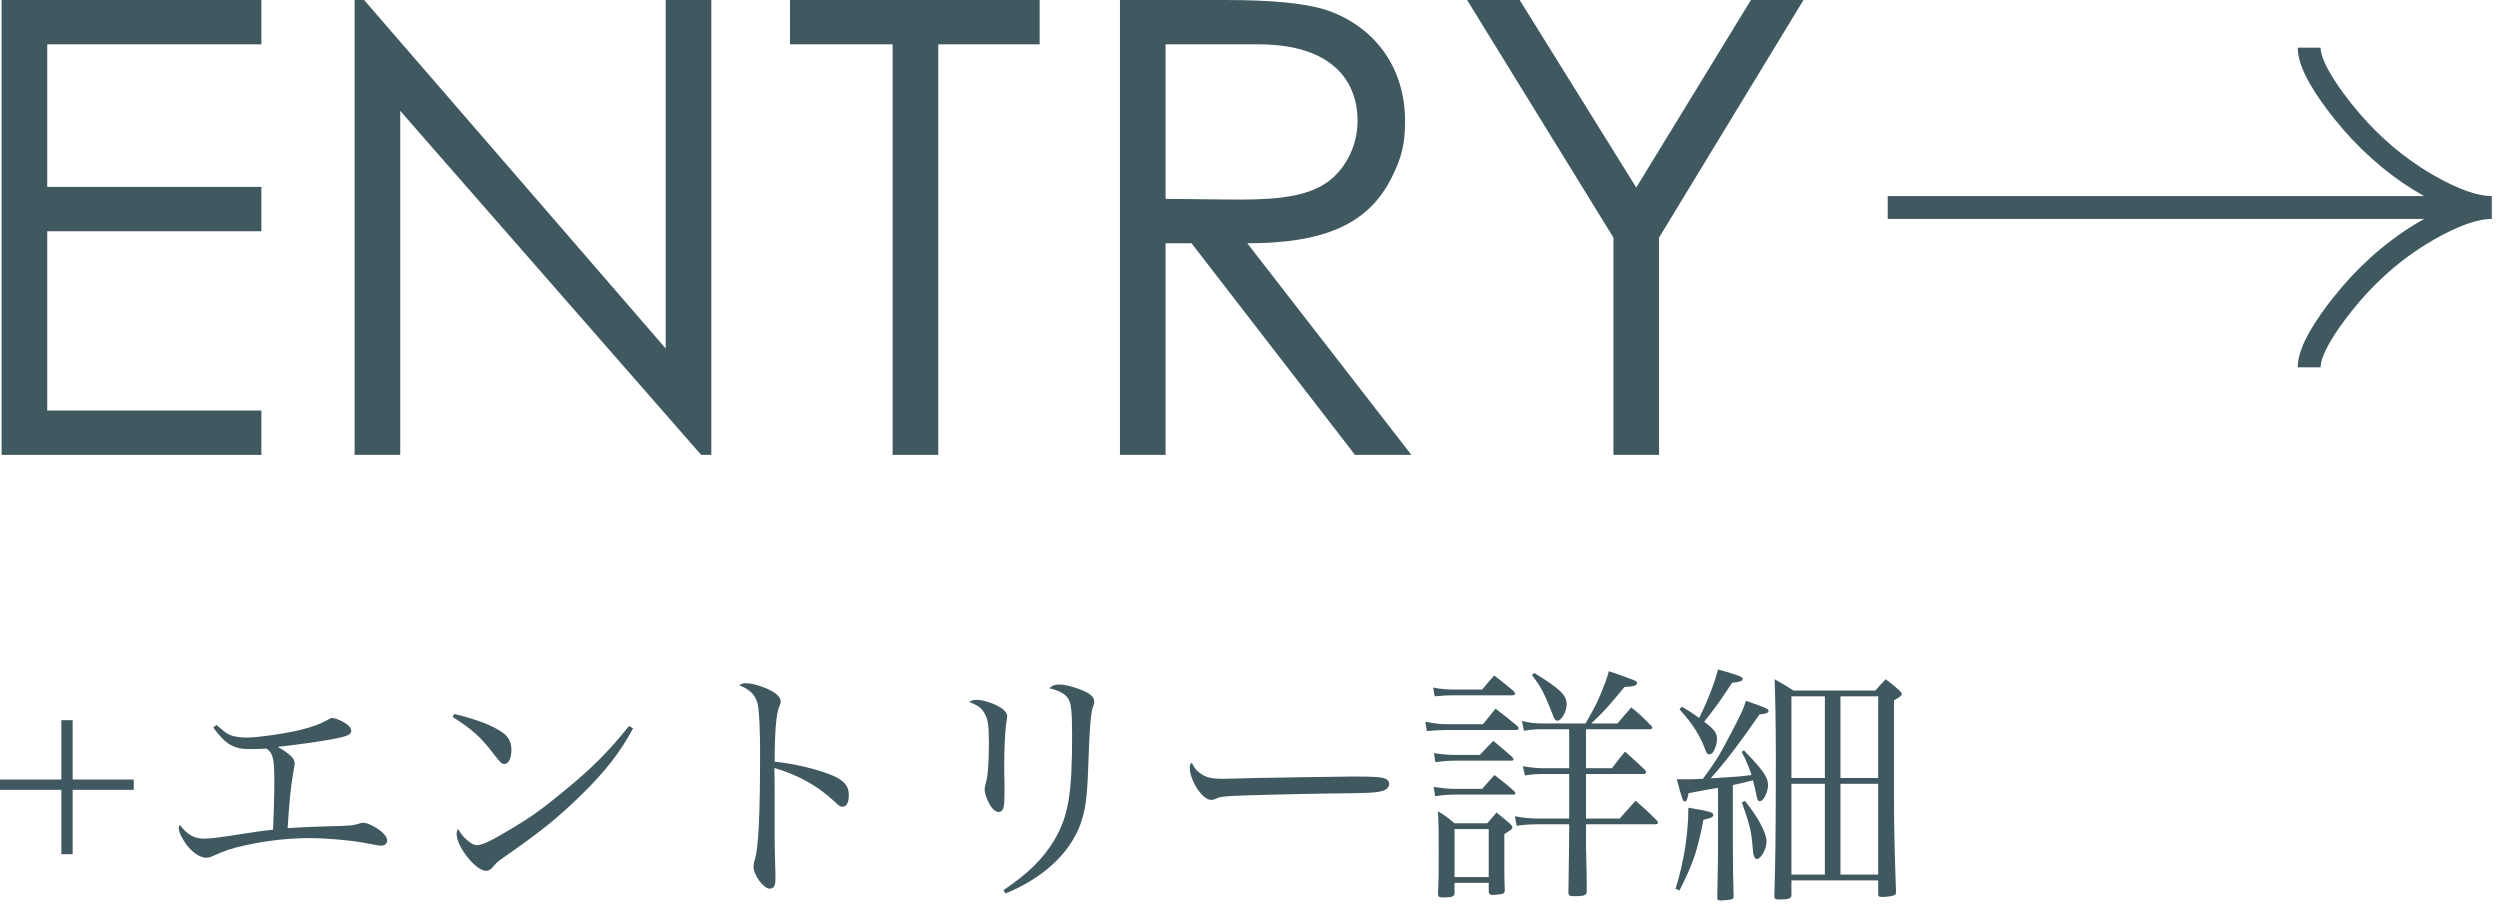
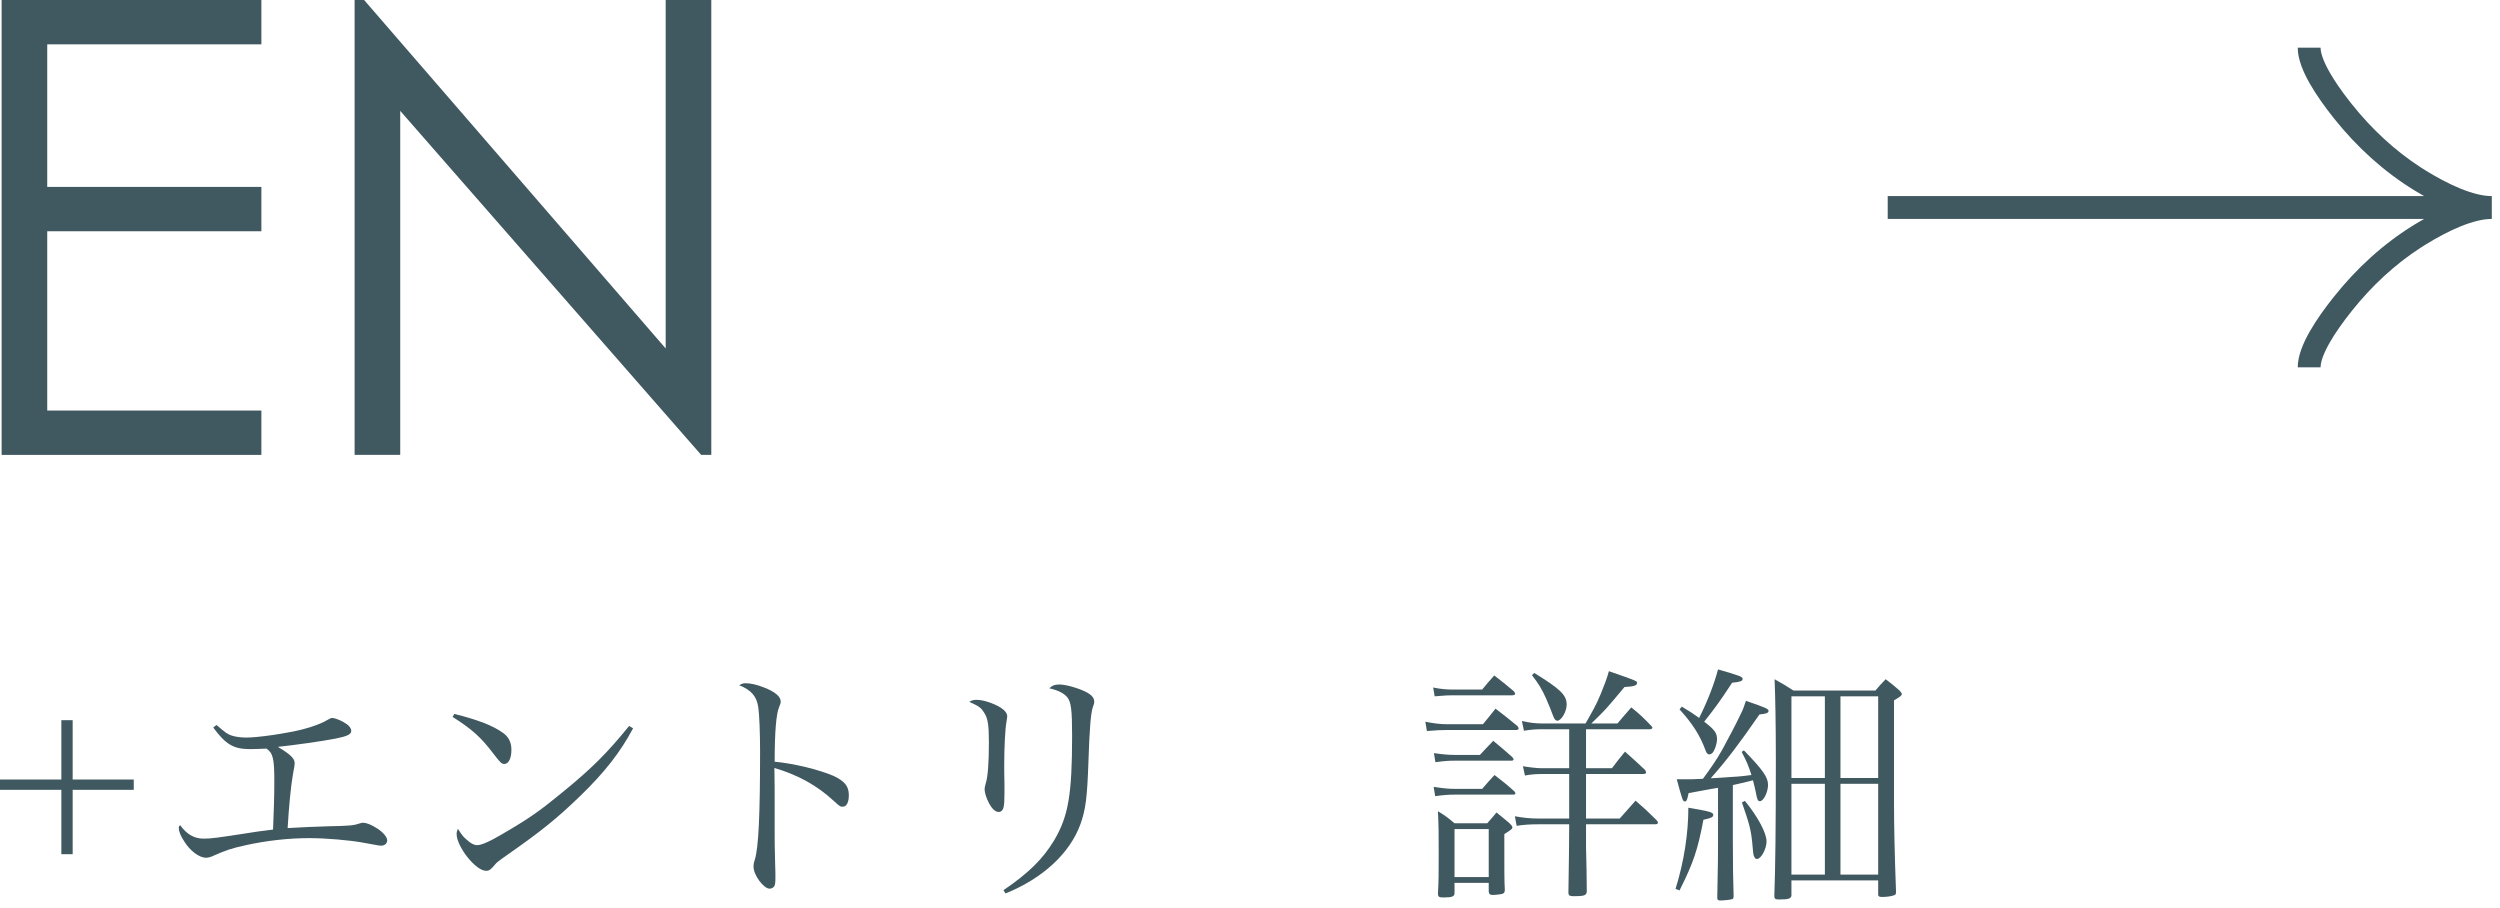
<svg xmlns="http://www.w3.org/2000/svg" width="292" height="106" viewBox="0 0 292 106" fill="none">
-   <path d="M188.449 53.132V27.75L171.355 0H177.497L191.113 21.904L204.507 0H210.649L193.777 27.75V53.132H188.449Z" fill="#405960" />
-   <path d="M130.811 53.132V0H143.021C148.571 0 152.789 0.37 155.379 1.332C160.855 3.404 164.111 8.14 164.111 14.134C164.111 16.798 163.741 18.352 162.557 20.72C159.819 26.27 154.491 28.416 145.685 28.416L164.851 53.132H158.265L139.173 28.416H136.139V53.132H130.811ZM147.017 5.18H136.139V23.236C139.099 23.236 142.133 23.31 144.945 23.31C149.533 23.31 153.085 22.866 155.379 21.016C157.303 19.462 158.561 16.872 158.561 14.134C158.561 8.954 155.009 5.18 147.017 5.18Z" fill="#405960" />
-   <path d="M104.261 5.18H92.273V0H121.429V5.18H109.589V53.132H104.261V5.18Z" fill="#405960" />
  <path d="M46.746 53.132H41.418V0H42.528L77.752 40.7V0H83.08V53.132H81.896L46.746 12.95V53.132Z" fill="#405960" />
  <path d="M0.189 53.132V0H30.529V5.18H5.517V21.83H30.529V27.01H5.517V47.952H30.529V53.132H0.189Z" fill="#405960" />
  <path d="M196.964 91.021H197.551C197.727 91.021 198.168 90.992 198.902 90.963C199.871 89.641 200.488 88.76 201.163 87.556C201.633 86.704 202.867 84.384 203.366 83.298C203.601 82.828 203.689 82.564 203.924 81.859C206.244 82.652 206.567 82.799 206.567 83.034C206.567 83.269 206.273 83.386 205.51 83.445C203.043 86.998 201.663 88.819 199.813 90.904C203.219 90.698 203.219 90.698 204.57 90.522C204.218 89.436 204.012 88.936 203.425 87.82L203.689 87.644C205.891 89.905 206.508 90.786 206.508 91.667C206.508 92.519 205.98 93.576 205.568 93.576C205.304 93.576 205.245 93.429 205.069 92.49C204.981 92.108 204.922 91.785 204.746 91.139C203.63 91.432 203.542 91.432 202.397 91.697V98.275C202.397 101.212 202.426 102.445 202.485 104.618C202.485 104.853 202.456 104.941 202.367 105C202.221 105.088 201.398 105.176 200.899 105.176C200.694 105.176 200.576 105.088 200.576 104.882C200.664 100.213 200.664 100.213 200.664 98.422V92.02C200.136 92.108 199.724 92.167 199.46 92.225C198.285 92.431 198.139 92.46 197.228 92.636C197.052 93.488 196.993 93.606 196.788 93.606C196.553 93.606 196.494 93.429 195.848 91.021C196.377 91.021 196.612 91.021 196.964 91.021ZM209.239 102.827V104.618C209.181 104.971 208.858 105.059 207.771 105.059C207.36 105.059 207.242 104.971 207.242 104.677C207.242 104.677 207.242 104.648 207.242 104.618C207.36 101.358 207.419 96.748 207.419 88.819C207.419 84.707 207.36 81.594 207.272 79.333C208.27 79.891 208.564 80.067 209.474 80.655H219.048C219.576 80.038 219.723 79.862 220.252 79.333C220.986 79.891 221.192 80.067 221.867 80.655C222.073 80.89 222.131 80.978 222.131 81.066C222.131 81.242 221.926 81.389 221.221 81.8V93.752C221.221 96.307 221.28 99.332 221.456 104.178C221.456 104.442 221.397 104.53 221.162 104.589C220.81 104.706 220.281 104.765 219.811 104.765C219.488 104.765 219.371 104.677 219.371 104.501C219.371 104.471 219.371 104.442 219.371 104.442V102.827H209.239ZM214.966 90.874H219.371V81.33H214.966V90.874ZM214.966 91.55V102.151H219.371V91.55H214.966ZM213.145 102.151V91.55H209.239V102.151H213.145ZM213.145 90.874V81.33H209.239V90.874H213.145ZM196.171 82.857L196.435 82.534C197.463 83.151 197.816 83.386 198.462 83.856C199.431 81.918 200.253 79.803 200.664 78.188C203.219 78.922 203.542 79.04 203.542 79.304C203.542 79.539 203.248 79.656 202.309 79.744C200.928 81.859 200.371 82.622 199.049 84.296C200.253 85.207 200.547 85.618 200.547 86.323C200.547 86.851 200.312 87.585 200.018 87.938C199.93 88.026 199.783 88.114 199.636 88.114C199.46 88.114 199.313 87.967 199.196 87.615C198.579 85.941 197.727 84.561 196.171 82.857ZM196.171 104.001L195.701 103.825C196.7 100.624 197.199 97.335 197.199 94.34C199.754 94.78 200.106 94.868 200.106 95.191C200.106 95.426 199.901 95.544 198.961 95.749C198.285 99.303 197.786 100.771 196.171 104.001ZM203.454 93.723L203.806 93.547C205.275 95.338 206.332 97.276 206.332 98.275C206.332 99.156 205.686 100.331 205.216 100.331C205.04 100.331 204.922 100.184 204.834 99.919C204.776 99.714 204.776 99.714 204.658 98.392C204.511 96.924 204.306 96.16 203.454 93.723Z" fill="#405960" />
  <path d="M185.248 85.177V89.729H188.273C188.919 88.877 189.124 88.613 189.8 87.791C190.828 88.701 191.151 88.995 192.149 89.935C192.208 90.052 192.267 90.17 192.267 90.199C192.267 90.346 192.149 90.405 191.885 90.405H185.248V95.603H189.183C189.976 94.692 190.24 94.398 191.033 93.517C192.149 94.487 192.472 94.78 193.5 95.808C193.588 95.926 193.647 96.014 193.647 96.102C193.647 96.219 193.529 96.278 193.294 96.278H185.248V98.95C185.248 99.068 185.277 100.096 185.307 101.593C185.307 102.151 185.336 102.974 185.336 104.119C185.307 104.589 185.042 104.677 183.809 104.677C183.339 104.677 183.192 104.589 183.192 104.266C183.192 104.236 183.192 104.207 183.192 104.148C183.251 100.301 183.28 98.128 183.28 96.66V96.278H179.609C178.64 96.278 177.935 96.337 177.143 96.454L176.937 95.338C177.877 95.514 178.699 95.603 179.609 95.603H183.28V90.405H180.079C179.404 90.405 178.699 90.463 178.112 90.581L177.877 89.494C178.552 89.612 179.492 89.729 180.079 89.729H183.28V85.177H180.079C179.374 85.177 178.875 85.207 177.994 85.353L177.759 84.208C178.611 84.414 179.345 84.502 180.138 84.502H185.189C185.336 84.267 185.336 84.267 185.542 83.885C186.423 82.329 186.687 81.829 187.48 79.744C187.715 79.098 187.773 78.922 187.92 78.394C191.209 79.539 191.209 79.539 191.209 79.774C191.209 80.067 190.857 80.185 189.741 80.244C187.509 82.916 187.509 82.916 185.865 84.502H188.919C189.624 83.65 189.858 83.415 190.534 82.622C191.62 83.503 191.914 83.797 192.825 84.737C192.913 84.825 193.001 84.942 193.001 84.972C193.001 85.089 192.883 85.177 192.707 85.177H185.248ZM167.569 81.33L167.393 80.302C168.274 80.479 168.92 80.537 169.595 80.537H173.119C173.736 79.803 173.912 79.568 174.529 78.893C175.557 79.686 175.85 79.921 176.82 80.743C176.908 80.86 176.966 80.948 176.966 81.037C176.966 81.154 176.82 81.213 176.585 81.213H169.595C169.125 81.213 169.008 81.213 167.569 81.33ZM166.659 85.383L166.482 84.296C167.51 84.502 168.215 84.59 169.067 84.59H173.207C173.853 83.826 174.03 83.562 174.676 82.769C175.762 83.591 176.115 83.885 177.231 84.796C177.319 84.913 177.378 85.001 177.378 85.06C177.378 85.177 177.26 85.265 177.143 85.265H168.979C168.303 85.265 167.745 85.295 166.659 85.383ZM167.657 89.024L167.481 87.967C168.538 88.114 169.184 88.173 169.889 88.173H172.855C173.53 87.439 173.736 87.233 174.411 86.528C175.381 87.321 175.674 87.585 176.614 88.408C176.702 88.496 176.79 88.643 176.79 88.672C176.79 88.76 176.702 88.848 176.585 88.848H169.889C169.243 88.848 168.744 88.877 167.657 89.024ZM167.628 92.989L167.452 91.902C168.597 92.079 169.125 92.137 169.889 92.137H173.119C173.883 91.256 173.883 91.256 174.558 90.522C175.616 91.344 175.939 91.579 176.908 92.46C176.966 92.548 176.996 92.607 176.996 92.666C176.996 92.754 176.908 92.813 176.79 92.813H169.889C169.272 92.813 168.744 92.842 167.628 92.989ZM169.889 103.12V104.325C169.889 104.706 169.595 104.824 168.626 104.824C168.098 104.824 167.98 104.765 167.951 104.413C168.039 102.739 168.039 102.034 168.039 99.567C168.039 97.13 168.039 96.63 167.951 94.751C168.861 95.309 169.125 95.514 169.889 96.16H173.707C174.206 95.603 174.353 95.426 174.793 94.898C175.469 95.456 175.674 95.603 176.32 96.16C176.555 96.395 176.643 96.513 176.643 96.63C176.643 96.807 176.585 96.865 175.704 97.423C175.704 102.269 175.704 102.797 175.762 103.913C175.762 104.178 175.704 104.295 175.527 104.383C175.381 104.442 174.735 104.53 174.323 104.53C174.03 104.53 173.912 104.413 173.883 104.148V103.12H169.889ZM169.889 96.836V102.445H173.883V96.836H169.889ZM178.934 78.863L179.198 78.599C182.252 80.479 182.987 81.183 182.987 82.299C182.987 83.092 182.37 84.179 181.9 84.179C181.694 84.179 181.577 84.032 181.43 83.68C181.254 83.18 180.872 82.241 180.549 81.506C180.05 80.42 179.727 79.891 178.934 78.863Z" fill="#405960" />
-   <path d="M139.2 89.083C139.552 89.758 139.699 89.964 140.11 90.258C140.844 90.816 141.402 90.963 142.959 90.963C143.282 90.963 143.282 90.963 146.571 90.874C147.716 90.845 157.055 90.698 158.024 90.698C160.667 90.698 161.313 90.757 161.842 90.963C162.135 91.109 162.253 91.285 162.253 91.55C162.253 91.902 161.988 92.225 161.577 92.343C160.784 92.607 160.08 92.636 154.529 92.695C151.798 92.725 145.073 92.901 144.045 92.959C142.665 93.047 142.401 93.077 141.931 93.341C141.813 93.371 141.608 93.429 141.49 93.429C141.05 93.429 140.58 93.106 140.081 92.46C139.464 91.697 138.965 90.463 138.965 89.758C138.965 89.347 138.994 89.289 139.2 89.083Z" fill="#405960" />
  <path d="M113.211 81.977C113.563 81.771 113.681 81.742 114.121 81.742C114.826 81.742 116.089 82.153 116.882 82.652C117.381 82.975 117.645 83.327 117.645 83.68C117.645 83.768 117.587 84.062 117.557 84.326C117.41 85.001 117.293 87.292 117.293 89.377C117.293 89.759 117.293 90.434 117.322 91.609C117.322 91.991 117.322 92.284 117.322 92.607C117.322 93.547 117.293 93.87 117.234 94.193C117.175 94.604 116.941 94.839 116.647 94.839C116.265 94.839 115.883 94.487 115.531 93.841C115.208 93.253 115.002 92.578 115.002 92.196C115.002 91.991 115.032 91.903 115.12 91.55C115.384 90.757 115.502 89.083 115.502 86.763C115.502 84.62 115.384 83.915 114.944 83.239C114.591 82.652 114.327 82.476 113.211 81.977ZM117.44 104.354L117.205 103.972C120.142 101.975 121.815 100.331 123.137 98.128C124.781 95.338 125.222 92.813 125.222 85.882C125.222 82.946 125.105 82.006 124.664 81.448C124.282 80.978 123.607 80.626 122.55 80.391C122.961 80.038 123.196 79.95 123.754 79.95C124.458 79.95 125.839 80.332 126.749 80.772C127.483 81.125 127.806 81.507 127.806 81.947C127.806 82.153 127.806 82.153 127.63 82.652C127.395 83.357 127.248 85.295 127.131 88.936C126.984 93.195 126.808 94.546 126.191 96.278C124.958 99.655 121.815 102.592 117.44 104.354Z" fill="#405960" />
  <path d="M86.34 80.038C86.692 79.833 86.81 79.803 87.074 79.803C87.691 79.803 88.337 79.95 89.247 80.302C90.481 80.772 91.185 81.36 91.185 81.918C91.185 82.123 91.185 82.123 91.009 82.564C90.657 83.357 90.481 85.559 90.481 88.966C92.683 89.171 95.59 89.876 97.323 90.61C98.645 91.227 99.144 91.814 99.144 92.871C99.144 93.723 98.879 94.222 98.439 94.222C98.145 94.222 98.116 94.222 97.352 93.518C95.414 91.726 93.153 90.493 90.451 89.7C90.481 91.55 90.481 92.46 90.481 93.341C90.481 94.105 90.481 94.457 90.481 95.103C90.481 96.425 90.481 96.865 90.481 97.629C90.481 98.51 90.481 98.51 90.539 100.977C90.569 101.593 90.569 102.093 90.569 102.533C90.569 103.091 90.539 103.355 90.422 103.532C90.334 103.678 90.099 103.796 89.893 103.796C89.188 103.796 88.014 102.21 88.014 101.241C88.014 100.947 88.043 100.771 88.161 100.419C88.601 99.009 88.777 95.192 88.777 87.703C88.777 85.588 88.689 83.445 88.572 82.652C88.395 81.33 87.749 80.596 86.34 80.038Z" fill="#405960" />
  <path d="M52.861 83.738L53.067 83.386C55.886 84.091 57.589 84.766 58.735 85.588C59.41 86.058 59.733 86.704 59.733 87.585C59.733 88.554 59.41 89.23 58.911 89.23C58.588 89.23 58.441 89.083 57.648 88.055C56.209 86.146 55.152 85.177 52.861 83.738ZM73.477 84.795L73.947 85.06C72.478 87.82 70.687 90.14 67.78 92.959C65.078 95.573 63.257 97.041 59.528 99.655C58.147 100.624 58.001 100.742 57.795 101.006C57.325 101.564 57.149 101.711 56.767 101.711C55.563 101.711 53.331 98.891 53.331 97.394C53.331 97.218 53.361 97.1 53.478 96.806C54.065 97.687 54.124 97.746 54.535 98.099C54.976 98.51 55.387 98.715 55.71 98.715C56.209 98.715 57.12 98.334 58.559 97.482C61.848 95.573 62.993 94.751 65.577 92.636C69.189 89.7 70.951 87.908 73.477 84.795Z" fill="#405960" />
  <path d="M24.904 84.972L25.286 84.678C26.461 85.677 26.519 85.706 27.048 85.912C27.488 86.058 28.134 86.147 28.78 86.147C30.161 86.147 33.362 85.677 35.271 85.207C36.563 84.884 37.62 84.473 38.354 84.032C38.56 83.915 38.677 83.856 38.795 83.856C39.059 83.856 39.705 84.091 40.145 84.355C40.733 84.678 41.026 85.031 41.026 85.383C41.026 85.765 40.557 86 39.206 86.264C37.561 86.587 34.39 87.028 32.451 87.233C33.89 88.085 34.419 88.584 34.419 89.142C34.419 89.318 34.39 89.494 34.213 90.463C33.978 91.756 33.744 94.193 33.597 96.719C35.094 96.63 37.033 96.542 38.237 96.513C41.056 96.454 41.232 96.425 42.172 96.131C42.231 96.102 42.289 96.102 42.407 96.102C42.818 96.102 43.346 96.308 44.081 96.777C44.756 97.218 45.226 97.776 45.226 98.158C45.226 98.51 44.932 98.774 44.521 98.774C44.345 98.774 44.286 98.774 42.407 98.422C40.821 98.128 38.031 97.893 36.122 97.893C33.714 97.893 31.101 98.187 28.722 98.716C26.989 99.097 26.402 99.303 24.933 99.949C24.64 100.096 24.317 100.184 24.082 100.184C23.26 100.184 22.202 99.391 21.498 98.246C21.086 97.629 20.881 97.071 20.881 96.719C20.881 96.572 20.91 96.513 21.028 96.366C21.821 97.453 22.672 97.952 23.788 97.952C24.699 97.952 25.345 97.864 29.485 97.218C29.867 97.159 30.19 97.1 31.893 96.895C31.982 94.839 32.04 93.048 32.04 91.198C32.04 88.643 31.893 87.967 31.13 87.439C30.22 87.468 29.75 87.497 29.221 87.497C27.283 87.497 26.372 86.969 24.904 84.972Z" fill="#405960" />
  <path d="M8.487 92.252V99.77H7.166V92.252H0V91.048H7.166V84.117H8.487V91.048H15.623V92.252H8.487Z" fill="#405960" />
  <path d="M268.376 42.904C268.376 41.55 269.017 40.061 269.774 38.727C270.559 37.347 271.59 35.926 272.601 34.659L272.602 34.66C275.231 31.353 278.384 28.451 282.017 26.23C282.379 26.009 282.754 25.789 283.138 25.571L220.485 25.571L220.485 22.904L283.137 22.904C282.753 22.687 282.379 22.466 282.017 22.244C278.384 20.021 275.23 17.12 272.601 13.818C271.589 12.55 270.559 11.128 269.774 9.746C269.018 8.413 268.376 6.923 268.376 5.571L271.043 5.571C271.043 6.193 271.379 7.17 272.094 8.43C272.696 9.491 273.488 10.618 274.325 11.697L274.686 12.156C276.99 15.05 279.706 17.589 282.787 19.579L283.408 19.97C284.676 20.745 286.054 21.489 287.401 22.036C288.764 22.589 290.012 22.904 291.043 22.904L291.043 25.571C290.012 25.571 288.765 25.887 287.402 26.439C286.055 26.986 284.677 27.73 283.408 28.506L282.787 28.895C279.706 30.883 276.991 33.422 274.687 36.32L274.686 36.322C273.718 37.535 272.781 38.833 272.094 40.044C271.379 41.303 271.043 42.28 271.043 42.904L268.376 42.904Z" fill="#405960" />
</svg>